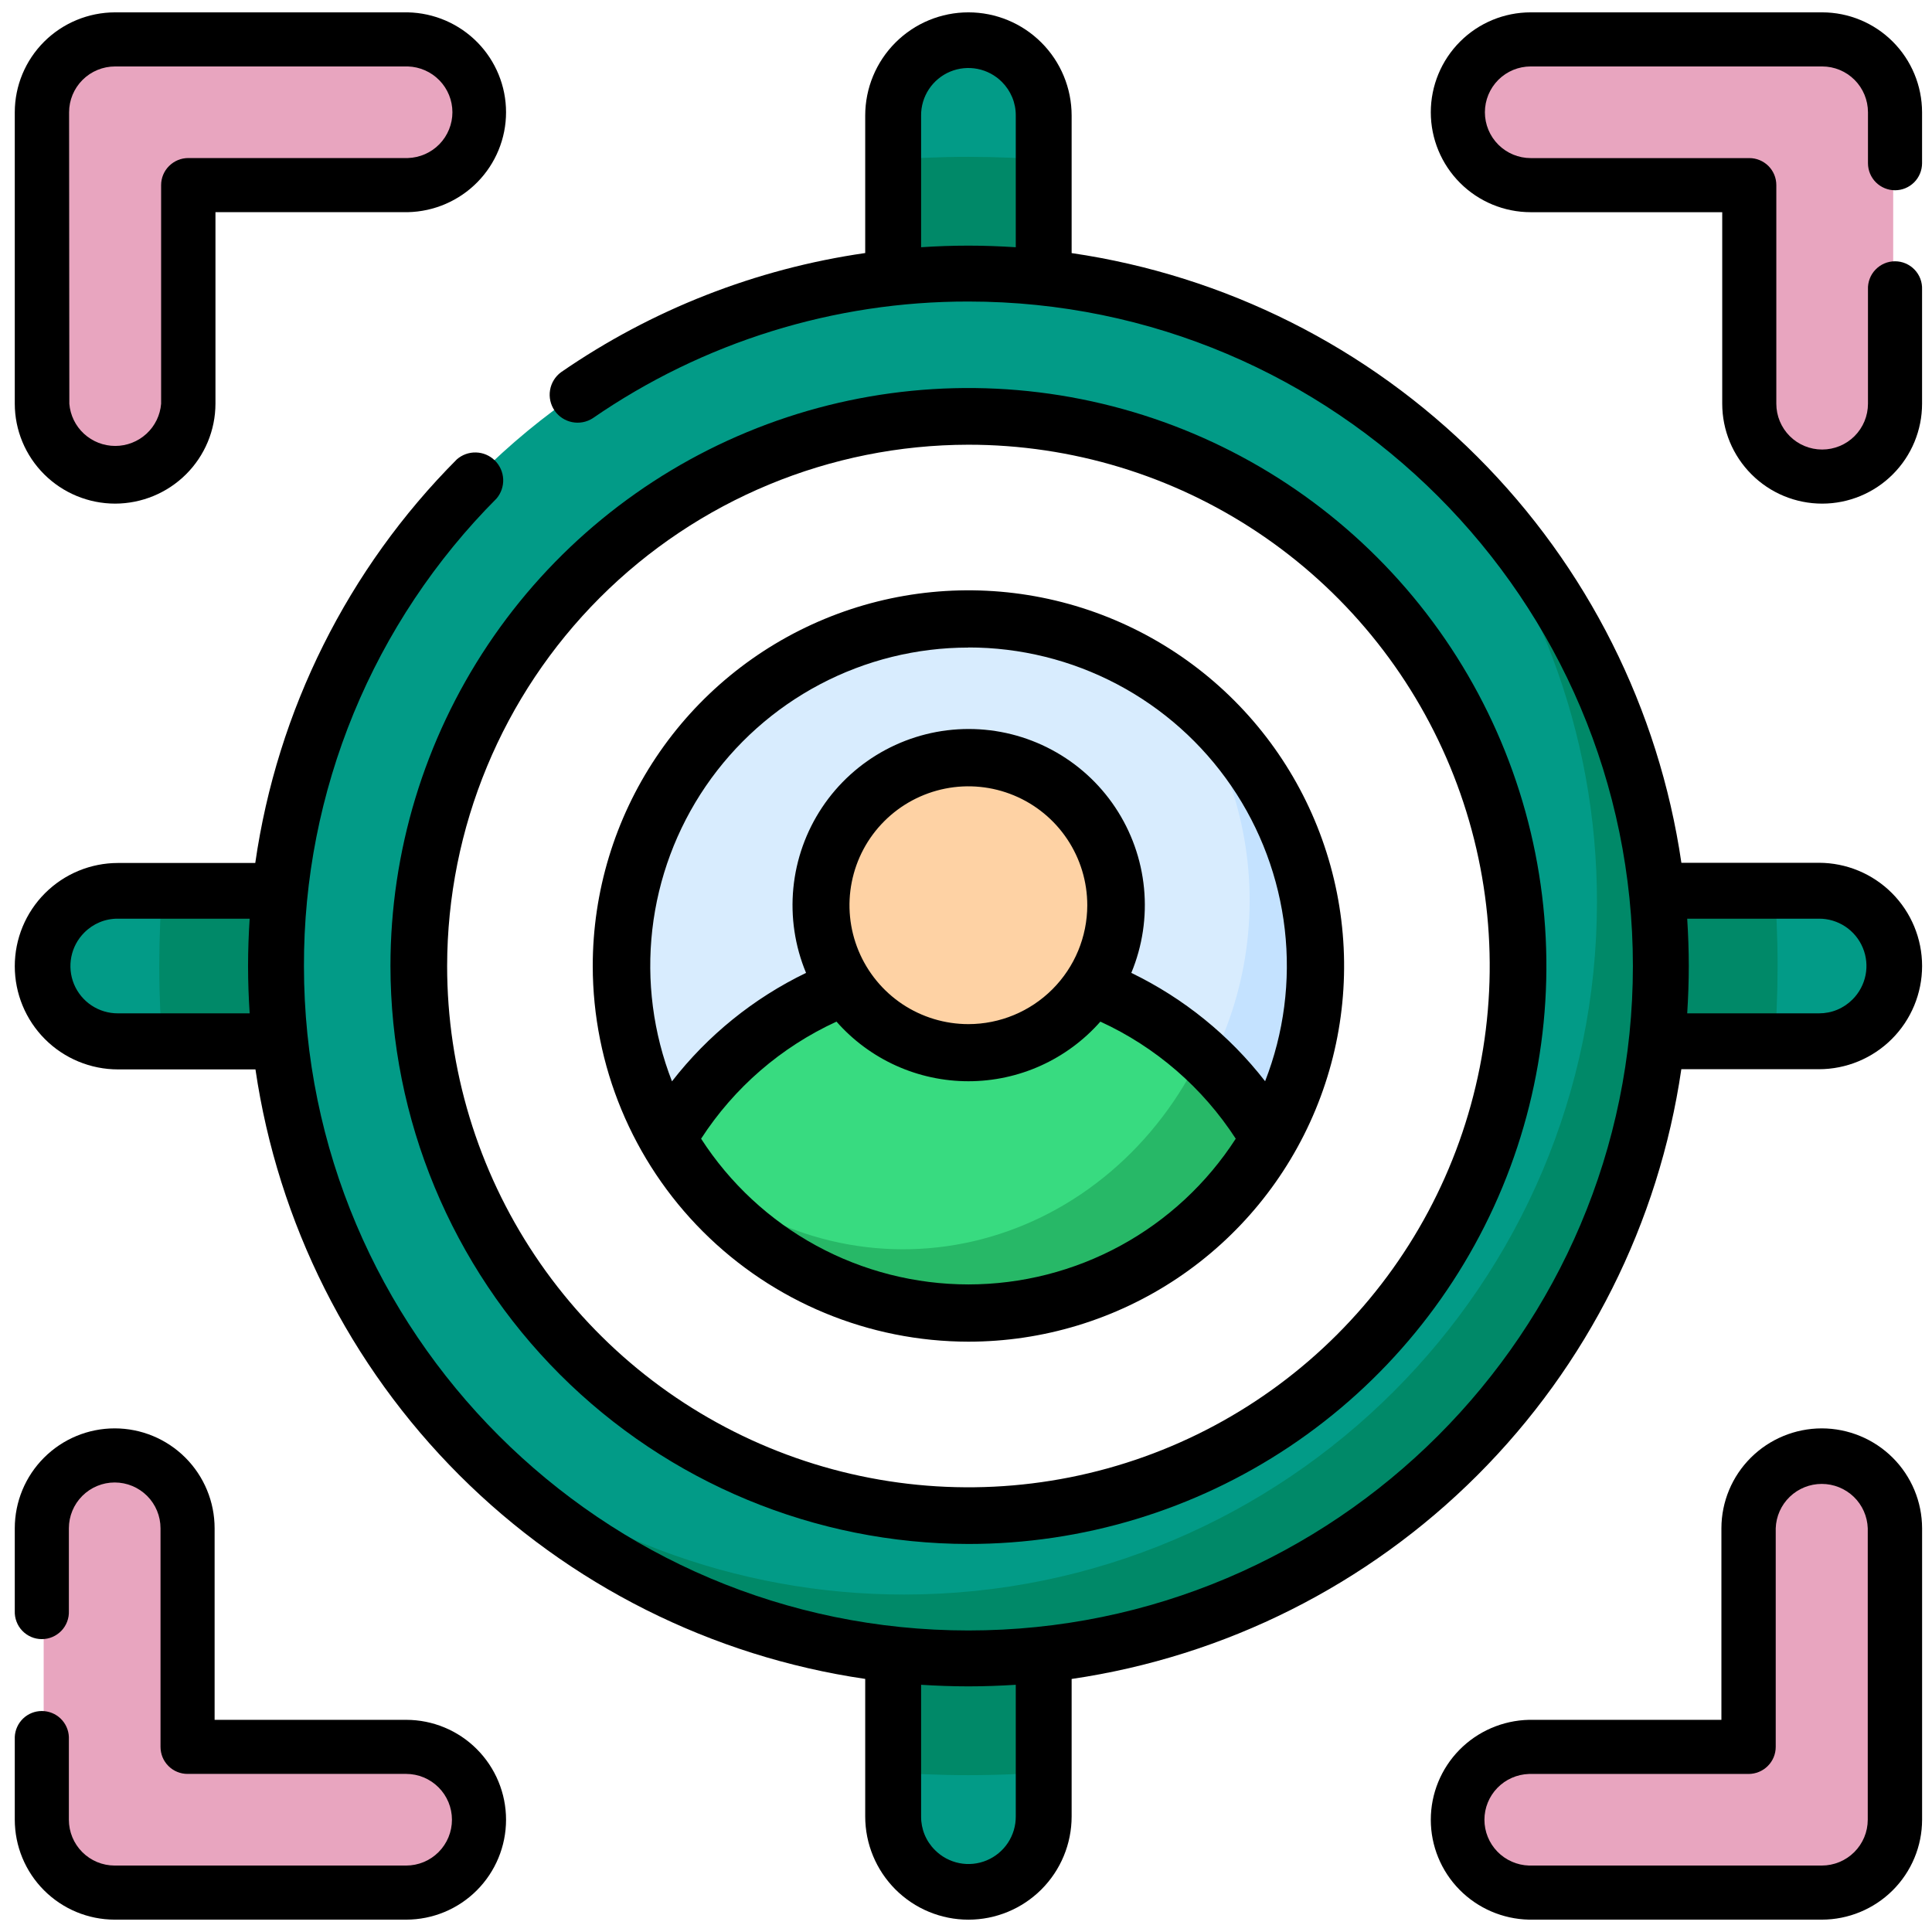
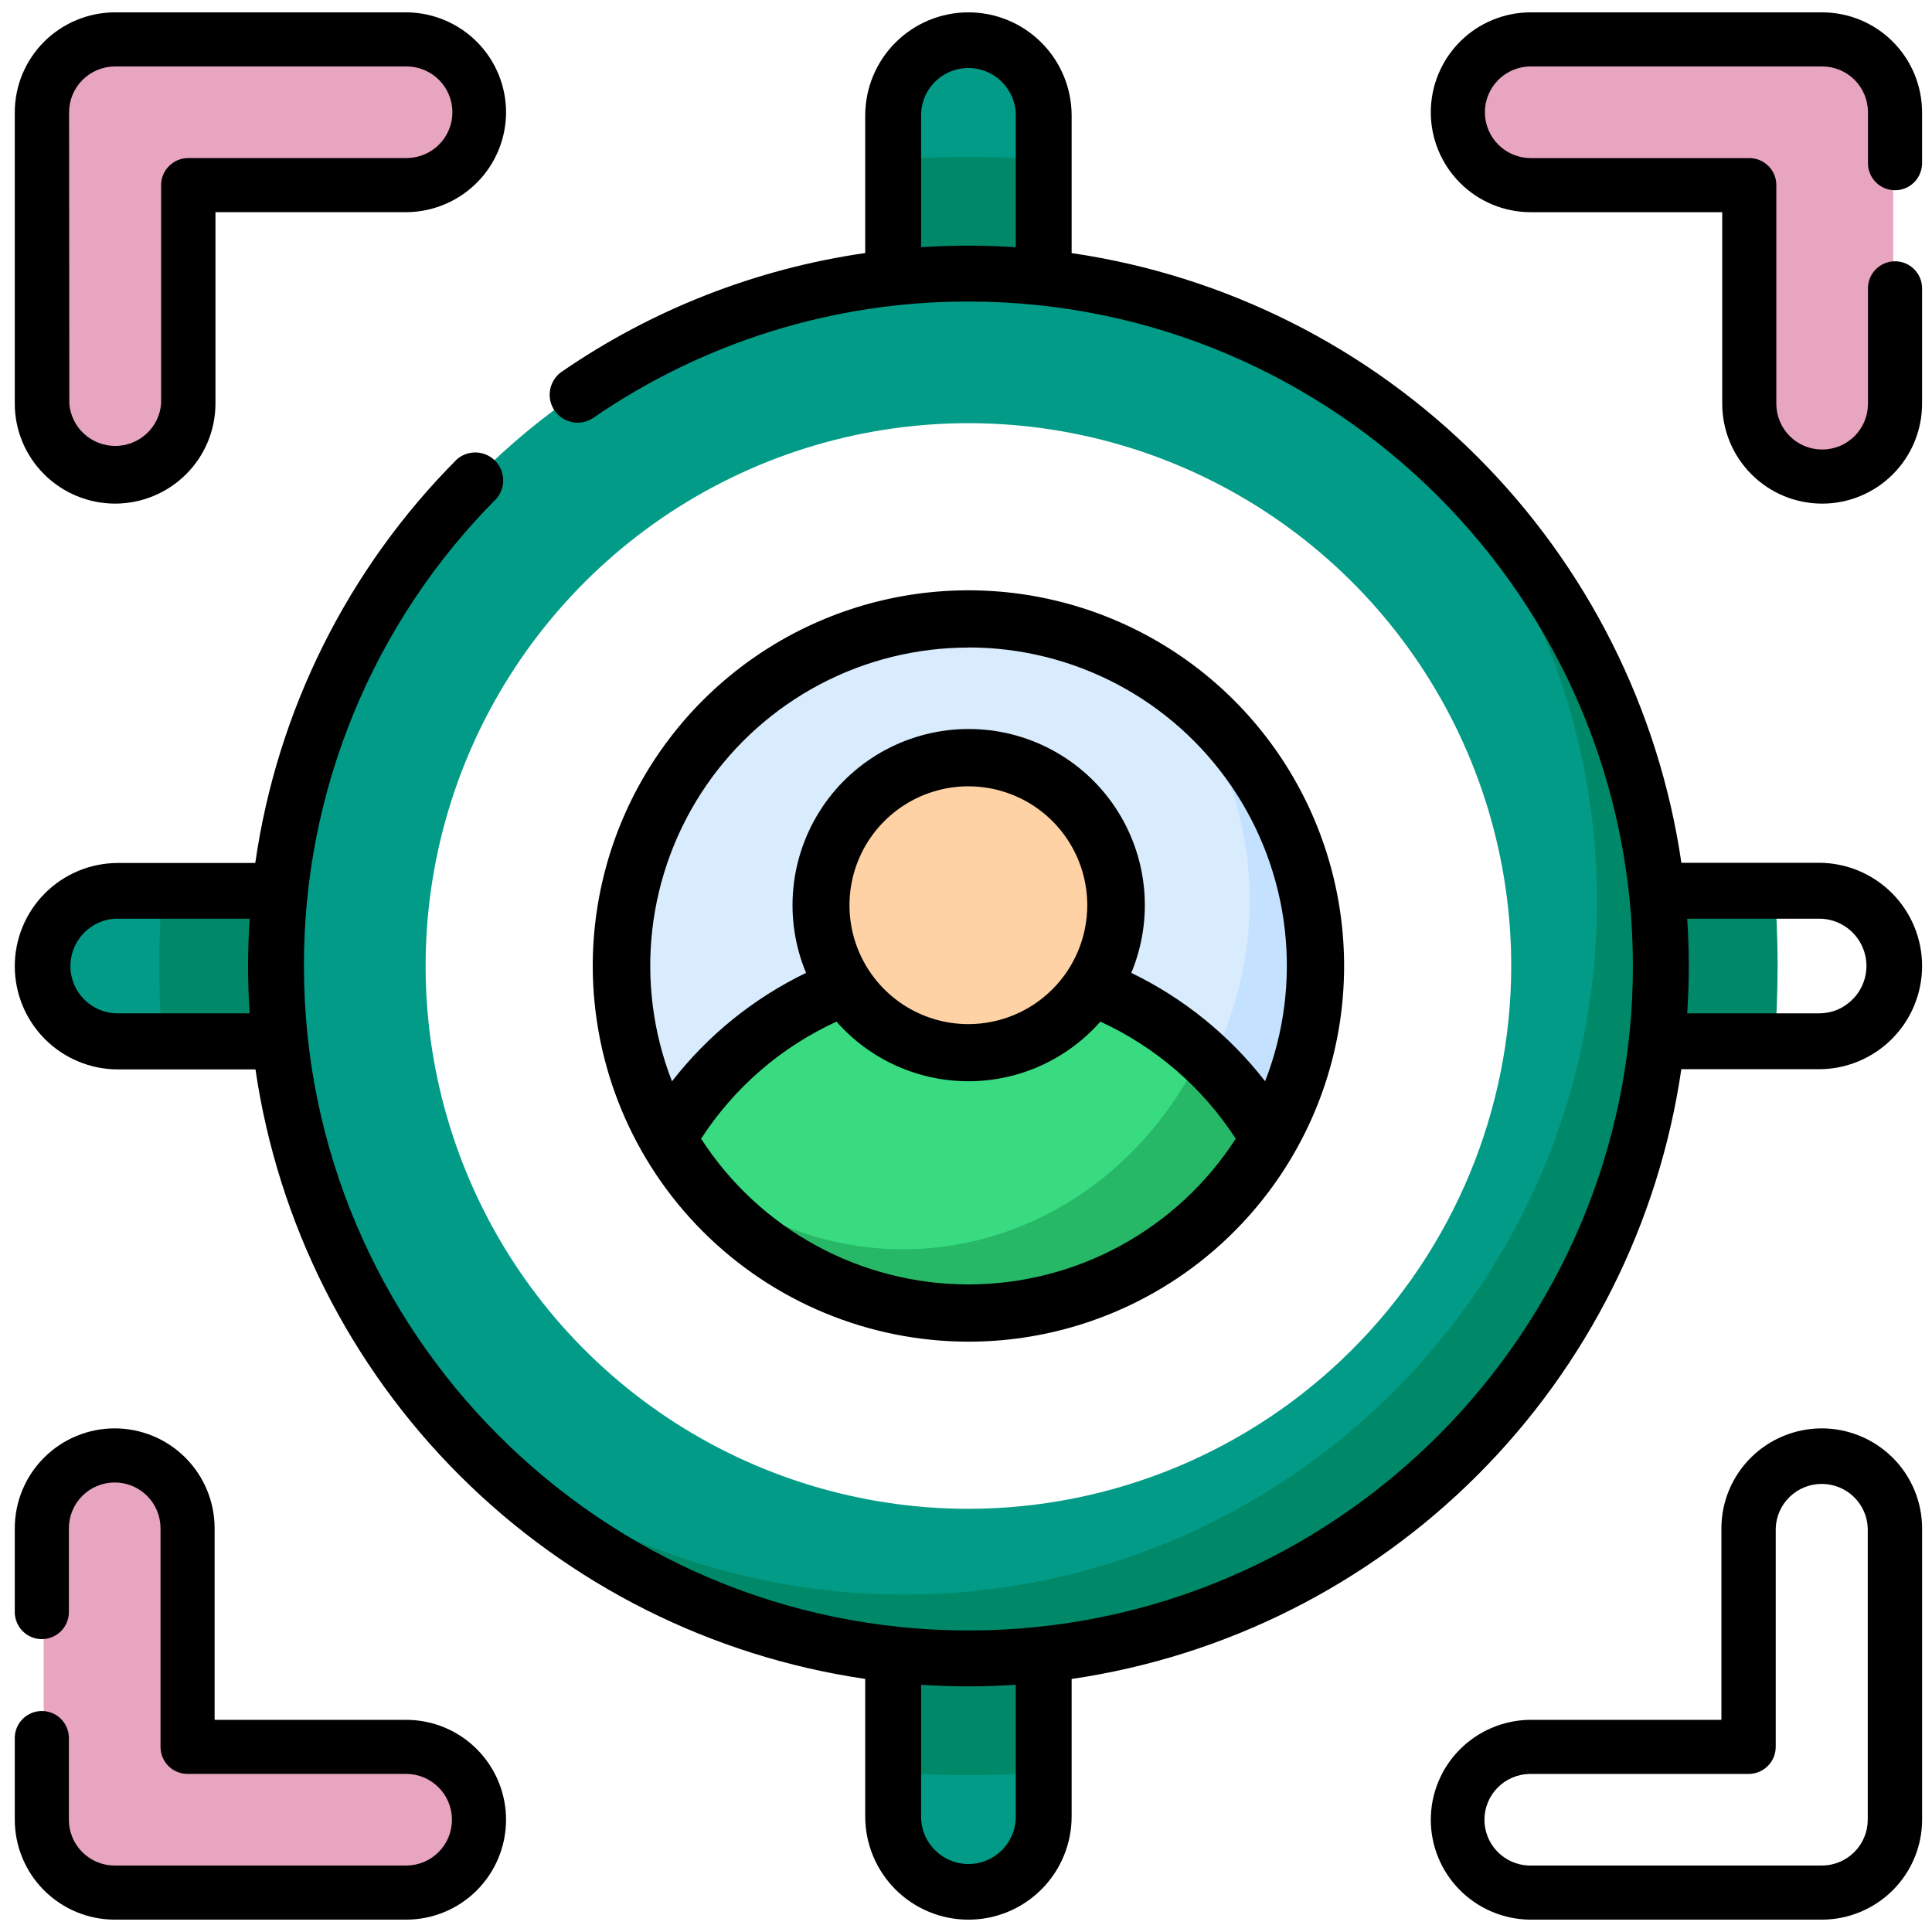
<svg xmlns="http://www.w3.org/2000/svg" width="71" height="71" viewBox="0 0 71 71" fill="none">
  <path d="M38.775 12.136H32.403V4.175C32.403 3.469 32.739 2.793 33.336 2.294C33.934 1.796 34.744 1.516 35.589 1.516C36.434 1.516 37.245 1.796 37.842 2.294C38.44 2.793 38.775 3.469 38.775 4.175V12.136Z" fill="#029B87" />
  <path d="M32.403 5.898V12.136H38.775V5.898C37.725 5.81 36.663 5.765 35.589 5.764C34.514 5.764 33.453 5.811 32.403 5.898Z" fill="#008968" />
  <path d="M12.225 32.314V38.686H4.264C3.558 38.686 2.882 38.35 2.383 37.753C1.885 37.155 1.605 36.345 1.605 35.5C1.605 34.655 1.885 33.845 2.383 33.247C2.882 32.65 3.558 32.314 4.264 32.314H12.225Z" fill="#029B87" />
  <path d="M5.987 38.686H12.225V32.314H5.987C5.899 33.364 5.854 34.426 5.853 35.5C5.853 36.575 5.9 37.637 5.987 38.686Z" fill="#008968" />
  <path d="M32.403 58.864H38.775V66.825C38.775 67.531 38.44 68.207 37.842 68.706C37.245 69.204 36.434 69.484 35.589 69.484C34.744 69.484 33.934 69.204 33.336 68.706C32.739 68.207 32.403 67.531 32.403 66.825V58.864Z" fill="#029B87" />
  <path d="M38.775 65.104V58.864H32.403V65.104C33.455 65.191 34.506 65.236 35.589 65.236C36.672 65.236 37.726 65.189 38.775 65.104Z" fill="#008968" />
-   <path d="M58.953 38.686V32.314H66.915C67.62 32.314 68.296 32.65 68.795 33.247C69.293 33.845 69.574 34.655 69.574 35.5C69.574 36.345 69.293 37.155 68.795 37.753C68.296 38.35 67.62 38.686 66.915 38.686H58.953Z" fill="#029B87" />
  <path d="M65.192 32.314H58.953V38.686H65.192C65.28 37.636 65.324 36.574 65.326 35.5C65.326 34.425 65.278 33.363 65.192 32.314Z" fill="#008968" />
  <path d="M48.333 35.5C48.333 38.021 47.586 40.485 46.185 42.58C44.785 44.676 42.795 46.31 40.466 47.274C38.137 48.239 35.575 48.491 33.103 47.999C30.631 47.508 28.36 46.294 26.578 44.511C24.795 42.729 23.581 40.458 23.09 37.986C22.598 35.514 22.85 32.952 23.815 30.623C24.78 28.294 26.413 26.304 28.509 24.904C30.605 23.503 33.069 22.756 35.589 22.756C38.969 22.756 42.211 24.099 44.601 26.488C46.991 28.878 48.333 32.12 48.333 35.5Z" fill="#D8ECFE" />
  <path d="M43.027 24.88C44.977 27.285 46.005 30.332 45.919 33.454C45.832 36.575 44.638 39.559 42.557 41.847C40.477 44.135 37.654 45.572 34.613 45.891C31.572 46.209 28.522 45.386 26.031 43.576C27.174 44.988 28.599 46.134 30.21 46.939C31.822 47.743 33.583 48.186 35.375 48.239C37.168 48.292 38.951 47.953 40.605 47.245C42.259 46.537 43.746 45.476 44.967 44.133C46.187 42.791 47.113 41.197 47.682 39.46C48.251 37.722 48.451 35.88 48.267 34.057C48.084 32.235 47.521 30.473 46.617 28.89C45.714 27.308 44.489 25.94 43.027 24.88Z" fill="#C4E2FF" />
  <path d="M35.59 35.5C33.434 35.5 31.317 36.09 29.451 37.21C27.587 38.33 26.04 39.941 24.969 41.878C26.042 43.813 27.589 45.42 29.453 46.538C31.318 47.656 33.435 48.244 35.589 48.244C37.744 48.244 39.86 47.656 41.725 46.538C43.59 45.42 45.136 43.813 46.209 41.878C45.139 39.941 43.593 38.33 41.728 37.21C39.863 36.09 37.746 35.5 35.59 35.5Z" fill="#38DB80" />
  <path d="M44.156 38.686C43.346 40.384 42.208 41.875 40.818 43.056C39.428 44.238 37.819 45.083 36.099 45.534C34.38 45.985 32.592 46.031 30.854 45.67C29.117 45.309 27.472 44.549 26.031 43.441C27.303 45.093 28.926 46.388 30.762 47.216C32.598 48.043 34.592 48.379 36.575 48.195C38.557 48.011 40.468 47.311 42.146 46.156C43.824 45.002 45.218 43.426 46.209 41.564C45.649 40.511 44.958 39.546 44.156 38.696V38.686Z" fill="#27B867" />
  <path d="M40.899 33.376C40.899 34.426 40.588 35.453 40.004 36.326C39.421 37.199 38.592 37.88 37.621 38.282C36.651 38.684 35.583 38.789 34.553 38.584C33.523 38.379 32.577 37.873 31.834 37.131C31.092 36.388 30.586 35.442 30.381 34.412C30.176 33.382 30.281 32.314 30.683 31.344C31.085 30.374 31.766 29.544 32.639 28.961C33.512 28.377 34.539 28.066 35.589 28.066C36.998 28.066 38.348 28.625 39.344 29.621C40.34 30.617 40.899 31.968 40.899 33.376Z" fill="#FED2A4" />
  <path d="M35.589 10.012C21.534 10.012 10.101 21.445 10.101 35.5C10.101 49.555 21.534 60.989 35.589 60.989C49.644 60.989 61.078 49.555 61.078 35.5C61.078 21.445 49.644 10.012 35.589 10.012ZM35.589 55.448C31.644 55.448 27.787 54.278 24.506 52.086C21.226 49.895 18.669 46.779 17.159 43.134C15.65 39.489 15.255 35.478 16.024 31.608C16.794 27.739 18.694 24.184 21.484 21.395C24.273 18.605 27.828 16.705 31.697 15.935C35.567 15.165 39.578 15.56 43.223 17.07C46.868 18.58 49.984 21.137 52.175 24.418C54.367 27.698 55.537 31.555 55.537 35.5C55.532 40.789 53.428 45.859 49.688 49.599C45.949 53.339 40.878 55.443 35.589 55.448Z" fill="#029B87" />
  <path d="M52.377 16.384C56.449 21.016 58.693 26.974 58.687 33.141C58.687 47.177 47.266 58.598 33.23 58.598C27.063 58.603 21.105 56.36 16.473 52.288C18.858 55.022 21.801 57.212 25.104 58.713C28.407 60.214 31.993 60.989 35.62 60.989C49.658 60.989 61.078 49.569 61.078 35.531C61.079 31.904 60.303 28.318 58.802 25.015C57.301 21.712 55.111 18.769 52.377 16.384Z" fill="#008968" />
  <path d="M14.936 1.516H4.272C3.565 1.516 2.886 1.797 2.386 2.297C1.886 2.797 1.605 3.476 1.605 4.183V14.847C1.622 15.542 1.911 16.203 2.409 16.689C2.907 17.174 3.576 17.446 4.271 17.446C4.967 17.446 5.635 17.174 6.133 16.689C6.631 16.203 6.92 15.542 6.938 14.847V6.849H14.936C15.631 6.831 16.292 6.542 16.778 6.044C17.263 5.546 17.535 4.878 17.535 4.182C17.535 3.487 17.263 2.818 16.778 2.32C16.292 1.822 15.631 1.533 14.936 1.516Z" fill="#E8A5BF" />
  <path d="M56.242 1.516H66.906C67.257 1.516 67.603 1.585 67.927 1.719C68.251 1.853 68.545 2.049 68.792 2.297C69.04 2.545 69.237 2.839 69.371 3.162C69.505 3.486 69.574 3.833 69.574 4.183V14.847C69.556 15.542 69.267 16.203 68.769 16.689C68.271 17.174 67.603 17.446 66.907 17.446C66.212 17.446 65.543 17.174 65.045 16.689C64.547 16.203 64.259 15.542 64.241 14.847V6.849H56.242C55.547 6.831 54.886 6.542 54.401 6.044C53.915 5.546 53.643 4.878 53.643 4.182C53.643 3.487 53.915 2.818 54.401 2.32C54.886 1.822 55.547 1.533 56.242 1.516Z" fill="#E8A5BF" />
  <path d="M14.936 69.484H4.272C3.565 69.484 2.886 69.203 2.386 68.703C1.886 68.203 1.605 67.525 1.605 66.817V56.153C1.622 55.458 1.911 54.797 2.409 54.311C2.907 53.826 3.576 53.554 4.271 53.554C4.967 53.554 5.635 53.826 6.133 54.311C6.631 54.797 6.92 55.458 6.938 56.153V64.151H14.936C15.631 64.169 16.292 64.458 16.778 64.956C17.263 65.454 17.535 66.122 17.535 66.818C17.535 67.513 17.263 68.182 16.778 68.68C16.292 69.178 15.631 69.467 14.936 69.484Z" fill="#E8A5BF" />
-   <path d="M56.242 69.484H66.906C67.257 69.484 67.603 69.415 67.927 69.281C68.251 69.147 68.545 68.951 68.792 68.703C69.04 68.456 69.237 68.162 69.371 67.838C69.505 67.514 69.574 67.167 69.574 66.817V56.153C69.556 55.458 69.267 54.797 68.769 54.311C68.271 53.826 67.603 53.554 66.907 53.554C66.212 53.554 65.543 53.826 65.045 54.311C64.547 54.797 64.259 55.458 64.241 56.153V64.151H56.242C55.547 64.169 54.886 64.458 54.401 64.956C53.915 65.454 53.643 66.122 53.643 66.818C53.643 67.513 53.915 68.182 54.401 68.68C54.886 69.178 55.547 69.467 56.242 69.484Z" fill="#E8A5BF" />
  <path d="M66.843 31.707H61.79C60.962 26.059 58.335 20.828 54.298 16.792C50.261 12.755 45.031 10.128 39.382 9.301V4.247C39.382 3.241 38.983 2.276 38.271 1.565C37.56 0.853 36.595 0.454 35.589 0.454C34.583 0.454 33.618 0.853 32.907 1.565C32.196 2.276 31.796 3.241 31.796 4.247V9.299C27.781 9.877 23.954 11.376 20.616 13.68C20.402 13.838 20.258 14.074 20.214 14.337C20.17 14.6 20.23 14.869 20.381 15.089C20.532 15.308 20.762 15.46 21.023 15.513C21.284 15.566 21.556 15.515 21.78 15.372C25.84 12.57 30.657 11.073 35.589 11.081C49.055 11.081 60.008 22.033 60.008 35.5C60.008 48.968 49.055 59.919 35.589 59.919C22.124 59.919 11.17 48.966 11.17 35.5C11.163 32.312 11.785 29.154 12.999 26.206C14.214 23.258 15.998 20.578 18.248 18.32C18.416 18.122 18.503 17.868 18.492 17.609C18.48 17.35 18.371 17.105 18.186 16.923C18.001 16.741 17.755 16.635 17.495 16.628C17.236 16.62 16.983 16.711 16.788 16.882C12.786 20.899 10.188 26.101 9.381 31.714H4.336C3.33 31.714 2.365 32.114 1.654 32.825C0.942 33.537 0.543 34.502 0.543 35.507C0.543 36.513 0.942 37.478 1.654 38.19C2.365 38.901 3.33 39.3 4.336 39.3H9.388C10.217 44.947 12.845 50.177 16.882 54.212C20.919 58.247 26.149 60.872 31.796 61.699V66.754C31.796 67.76 32.196 68.724 32.907 69.436C33.618 70.147 34.583 70.547 35.589 70.547C36.595 70.547 37.56 70.147 38.271 69.436C38.983 68.724 39.382 67.76 39.382 66.754V61.701C45.031 60.873 50.261 58.246 54.298 54.209C58.334 50.172 60.961 44.942 61.788 39.293H66.843C67.849 39.293 68.813 38.894 69.525 38.182C70.236 37.471 70.636 36.506 70.636 35.5C70.636 34.494 70.236 33.529 69.525 32.818C68.813 32.107 67.849 31.707 66.843 31.707ZM33.85 9.086V4.247C33.847 3.902 33.948 3.564 34.138 3.277C34.329 2.989 34.6 2.765 34.919 2.632C35.237 2.5 35.587 2.465 35.925 2.532C36.264 2.599 36.574 2.765 36.818 3.009C36.98 3.17 37.109 3.362 37.197 3.573C37.285 3.784 37.33 4.011 37.329 4.239V9.086C36.752 9.049 36.173 9.027 35.589 9.027C35.005 9.027 34.426 9.047 33.85 9.086ZM4.336 37.24C3.991 37.242 3.653 37.141 3.366 36.951C3.078 36.761 2.854 36.489 2.721 36.171C2.589 35.853 2.554 35.502 2.621 35.164C2.688 34.826 2.854 34.515 3.098 34.272C3.259 34.109 3.451 33.98 3.662 33.892C3.873 33.804 4.1 33.76 4.328 33.761H9.175C9.138 34.337 9.116 34.918 9.116 35.5C9.116 36.082 9.138 36.665 9.175 37.24H4.336ZM37.329 66.754C37.331 67.098 37.23 67.436 37.04 67.723C36.849 68.011 36.578 68.235 36.26 68.368C35.942 68.501 35.591 68.536 35.253 68.469C34.915 68.401 34.604 68.235 34.361 67.991C34.198 67.83 34.069 67.639 33.981 67.427C33.894 67.216 33.849 66.99 33.85 66.761V61.915C34.425 61.951 35.005 61.973 35.589 61.973C36.173 61.973 36.752 61.951 37.329 61.915V66.754ZM68.08 36.729C67.919 36.891 67.728 37.02 67.516 37.108C67.305 37.196 67.079 37.24 66.85 37.24H62.004C62.04 36.665 62.062 36.084 62.062 35.5C62.062 34.916 62.04 34.337 62.004 33.761H66.843C67.187 33.758 67.525 33.859 67.812 34.049C68.1 34.24 68.324 34.511 68.457 34.83C68.59 35.148 68.625 35.498 68.558 35.836C68.49 36.175 68.324 36.485 68.08 36.729Z" fill="black" />
  <path d="M35.589 49.306C38.32 49.306 40.989 48.496 43.259 46.98C45.53 45.462 47.299 43.306 48.344 40.783C49.389 38.261 49.663 35.485 49.13 32.807C48.597 30.128 47.282 27.668 45.352 25.738C43.421 23.807 40.961 22.492 38.283 21.959C35.604 21.426 32.828 21.7 30.306 22.745C27.783 23.79 25.627 25.559 24.11 27.83C22.593 30.1 21.783 32.769 21.783 35.5C21.787 39.16 23.243 42.67 25.831 45.258C28.419 47.846 31.929 49.302 35.589 49.306ZM35.589 47.202C33.635 47.201 31.712 46.71 29.995 45.775C28.279 44.84 26.825 43.489 25.765 41.847C26.981 39.969 28.707 38.477 30.741 37.544C31.347 38.233 32.093 38.784 32.929 39.162C33.765 39.54 34.672 39.735 35.589 39.735C36.506 39.735 37.413 39.54 38.249 39.162C39.085 38.784 39.831 38.233 40.438 37.544C42.471 38.477 44.196 39.969 45.413 41.847C44.353 43.489 42.899 44.84 41.183 45.775C39.467 46.71 37.544 47.201 35.589 47.202ZM35.589 37.636C34.725 37.636 33.88 37.38 33.161 36.901C32.442 36.421 31.882 35.738 31.551 34.94C31.22 34.141 31.133 33.263 31.302 32.415C31.47 31.567 31.886 30.788 32.498 30.177C33.109 29.566 33.888 29.15 34.735 28.981C35.583 28.812 36.462 28.899 37.26 29.23C38.059 29.561 38.741 30.121 39.221 30.84C39.701 31.559 39.957 32.404 39.957 33.269C39.955 34.426 39.495 35.536 38.676 36.355C37.857 37.174 36.747 37.635 35.589 37.636ZM35.589 23.794C37.492 23.793 39.367 24.256 41.05 25.143C42.734 26.03 44.175 27.315 45.25 28.886C46.324 30.456 46.999 32.266 47.215 34.156C47.432 36.047 47.184 37.962 46.492 39.735C45.182 38.047 43.499 36.684 41.575 35.753C41.984 34.769 42.145 33.699 42.042 32.638C41.939 31.578 41.576 30.559 40.985 29.672C40.394 28.785 39.593 28.059 38.653 27.556C37.713 27.053 36.664 26.79 35.599 26.79C34.533 26.79 33.484 27.053 32.544 27.556C31.604 28.059 30.803 28.785 30.212 29.672C29.621 30.559 29.258 31.578 29.155 32.638C29.052 33.699 29.212 34.769 29.622 35.753C27.695 36.684 26.008 38.048 24.695 39.739C24.004 37.966 23.756 36.052 23.972 34.162C24.188 32.273 24.862 30.464 25.935 28.893C27.009 27.323 28.449 26.038 30.131 25.15C31.813 24.262 33.687 23.798 35.589 23.798V23.794Z" fill="black" />
-   <path d="M35.589 56.74C39.79 56.74 43.897 55.495 47.39 53.161C50.883 50.827 53.605 47.51 55.213 43.628C56.82 39.747 57.241 35.477 56.421 31.356C55.602 27.236 53.579 23.451 50.608 20.481C47.638 17.51 43.853 15.488 39.733 14.668C35.613 13.848 31.342 14.269 27.461 15.877C23.58 17.484 20.262 20.207 17.928 23.7C15.595 27.193 14.349 31.299 14.349 35.5C14.355 41.131 16.595 46.53 20.577 50.512C24.559 54.494 29.958 56.734 35.589 56.74ZM35.589 16.343C39.378 16.343 43.082 17.466 46.232 19.571C49.383 21.676 51.838 24.668 53.288 28.169C54.738 31.669 55.118 35.521 54.378 39.237C53.639 42.954 51.815 46.367 49.135 49.046C46.456 51.726 43.043 53.55 39.327 54.289C35.61 55.029 31.759 54.649 28.258 53.199C24.757 51.749 21.765 49.294 19.66 46.143C17.555 42.993 16.432 39.289 16.432 35.5C16.438 30.421 18.458 25.552 22.049 21.96C25.641 18.369 30.51 16.349 35.589 16.343Z" fill="black" />
  <path d="M4.231 18.508C5.208 18.506 6.145 18.119 6.836 17.431C7.527 16.743 7.916 15.81 7.918 14.837V7.797H14.989C15.953 7.776 16.871 7.379 17.545 6.693C18.219 6.007 18.597 5.085 18.597 4.125C18.597 3.165 18.219 2.243 17.545 1.557C16.871 0.871 15.953 0.475 14.989 0.454L4.231 0.454C3.253 0.455 2.315 0.842 1.624 1.53C0.932 2.219 0.544 3.152 0.543 4.126L0.543 14.837C0.544 15.811 0.933 16.744 1.625 17.432C2.316 18.12 3.253 18.507 4.231 18.508ZM2.539 4.126C2.539 3.679 2.718 3.251 3.035 2.935C3.352 2.619 3.782 2.442 4.231 2.442H14.989C15.428 2.456 15.844 2.639 16.15 2.954C16.455 3.268 16.626 3.688 16.626 4.125C16.626 4.562 16.455 4.982 16.15 5.297C15.844 5.611 15.428 5.794 14.989 5.808H6.92C6.655 5.808 6.401 5.913 6.214 6.1C6.026 6.286 5.921 6.539 5.921 6.803V14.837C5.887 15.259 5.695 15.654 5.382 15.941C5.07 16.228 4.66 16.388 4.235 16.388C3.809 16.388 3.399 16.228 3.087 15.941C2.774 15.654 2.582 15.259 2.548 14.837L2.539 4.126Z" fill="black" />
  <path d="M69.642 6.992C69.905 6.992 70.157 6.887 70.343 6.702C70.529 6.516 70.634 6.264 70.635 6V4.124C70.633 3.151 70.246 2.218 69.558 1.53C68.87 0.842 67.938 0.455 66.965 0.454L56.253 0.454C55.279 0.454 54.345 0.84 53.657 1.529C52.968 2.218 52.581 3.152 52.581 4.126C52.581 5.099 52.968 6.033 53.657 6.722C54.345 7.411 55.279 7.798 56.253 7.798H63.291V14.836C63.291 15.81 63.678 16.744 64.367 17.432C65.055 18.121 65.989 18.508 66.963 18.508C67.937 18.508 68.871 18.121 69.559 17.432C70.248 16.744 70.635 15.81 70.635 14.836V10.639C70.64 10.505 70.619 10.371 70.572 10.246C70.524 10.12 70.452 10.005 70.359 9.909C70.266 9.812 70.155 9.735 70.031 9.682C69.908 9.629 69.775 9.602 69.641 9.602C69.507 9.602 69.374 9.629 69.25 9.682C69.127 9.735 69.016 9.812 68.923 9.909C68.83 10.005 68.757 10.12 68.71 10.246C68.663 10.371 68.641 10.505 68.647 10.639V14.836C68.647 15.283 68.469 15.711 68.154 16.027C67.838 16.343 67.409 16.52 66.963 16.52C66.516 16.52 66.088 16.343 65.772 16.027C65.456 15.711 65.279 15.283 65.279 14.836V6.803C65.279 6.672 65.254 6.543 65.204 6.422C65.154 6.302 65.081 6.192 64.989 6.1C64.896 6.008 64.787 5.935 64.666 5.885C64.546 5.835 64.416 5.809 64.286 5.81H56.253C55.807 5.81 55.378 5.632 55.062 5.316C54.747 5.001 54.569 4.572 54.569 4.126C54.569 3.679 54.747 3.251 55.062 2.935C55.378 2.619 55.807 2.442 56.253 2.442H66.965C67.411 2.442 67.838 2.619 68.154 2.935C68.469 3.25 68.646 3.678 68.647 4.124V6C68.648 6.264 68.753 6.516 68.939 6.702C69.126 6.887 69.379 6.992 69.642 6.992Z" fill="black" />
  <path d="M14.925 63.203H7.887V56.164C7.887 55.19 7.5 54.256 6.812 53.568C6.123 52.879 5.189 52.492 4.215 52.492C3.241 52.492 2.308 52.879 1.619 53.568C0.93 54.256 0.543 55.19 0.543 56.164V59.2C0.538 59.334 0.559 59.468 0.607 59.593C0.654 59.719 0.726 59.834 0.819 59.93C0.912 60.027 1.024 60.104 1.147 60.157C1.27 60.21 1.403 60.237 1.537 60.237C1.672 60.237 1.804 60.21 1.928 60.157C2.051 60.104 2.163 60.027 2.256 59.93C2.348 59.834 2.421 59.719 2.468 59.593C2.515 59.468 2.537 59.334 2.531 59.2V56.164C2.531 55.718 2.709 55.289 3.025 54.973C3.34 54.658 3.769 54.48 4.215 54.48C4.662 54.48 5.09 54.658 5.406 54.973C5.722 55.289 5.899 55.718 5.899 56.164V64.197C5.899 64.328 5.925 64.457 5.974 64.578C6.024 64.698 6.097 64.808 6.19 64.9C6.282 64.992 6.391 65.066 6.512 65.115C6.633 65.165 6.762 65.191 6.892 65.19H14.925C15.372 65.19 15.8 65.368 16.116 65.684C16.432 65.999 16.609 66.428 16.609 66.874C16.609 67.321 16.432 67.749 16.116 68.065C15.8 68.381 15.372 68.558 14.925 68.558H4.214C3.768 68.558 3.34 68.381 3.025 68.065C2.709 67.75 2.532 67.322 2.531 66.876V63.831C2.521 63.575 2.411 63.333 2.226 63.155C2.041 62.978 1.794 62.879 1.537 62.879C1.281 62.879 1.034 62.978 0.849 63.155C0.664 63.333 0.554 63.575 0.543 63.831V66.869C0.543 67.843 0.929 68.778 1.617 69.467C2.306 70.157 3.239 70.545 4.214 70.546H14.925C15.899 70.546 16.833 70.16 17.521 69.471C18.21 68.782 18.597 67.848 18.597 66.874C18.597 65.901 18.21 64.967 17.521 64.278C16.833 63.589 15.899 63.203 14.925 63.203Z" fill="black" />
  <path d="M66.947 52.492C65.97 52.494 65.033 52.881 64.342 53.569C63.651 54.257 63.262 55.19 63.261 56.163V63.203H56.189C55.225 63.225 54.307 63.621 53.633 64.307C52.959 64.993 52.581 65.915 52.581 66.875C52.581 67.835 52.959 68.757 53.633 69.443C54.307 70.129 55.225 70.525 56.189 70.546H66.947C67.925 70.546 68.863 70.158 69.554 69.47C70.246 68.781 70.635 67.848 70.636 66.874V56.163C70.634 55.189 70.245 54.256 69.554 53.568C68.862 52.88 67.925 52.493 66.947 52.492ZM68.639 66.874C68.639 67.321 68.46 67.749 68.143 68.065C67.826 68.381 67.396 68.558 66.947 68.558H56.189C55.75 68.544 55.334 68.361 55.028 68.046C54.723 67.732 54.552 67.312 54.552 66.875C54.552 66.438 54.723 66.018 55.028 65.704C55.334 65.389 55.75 65.206 56.189 65.192H64.258C64.523 65.192 64.777 65.087 64.965 64.9C65.152 64.714 65.257 64.461 65.257 64.197V56.163C65.272 55.726 65.456 55.311 65.772 55.007C66.087 54.703 66.509 54.533 66.948 54.533C67.387 54.533 67.809 54.703 68.125 55.007C68.44 55.311 68.624 55.726 68.639 56.163V66.874Z" fill="black" />
</svg>